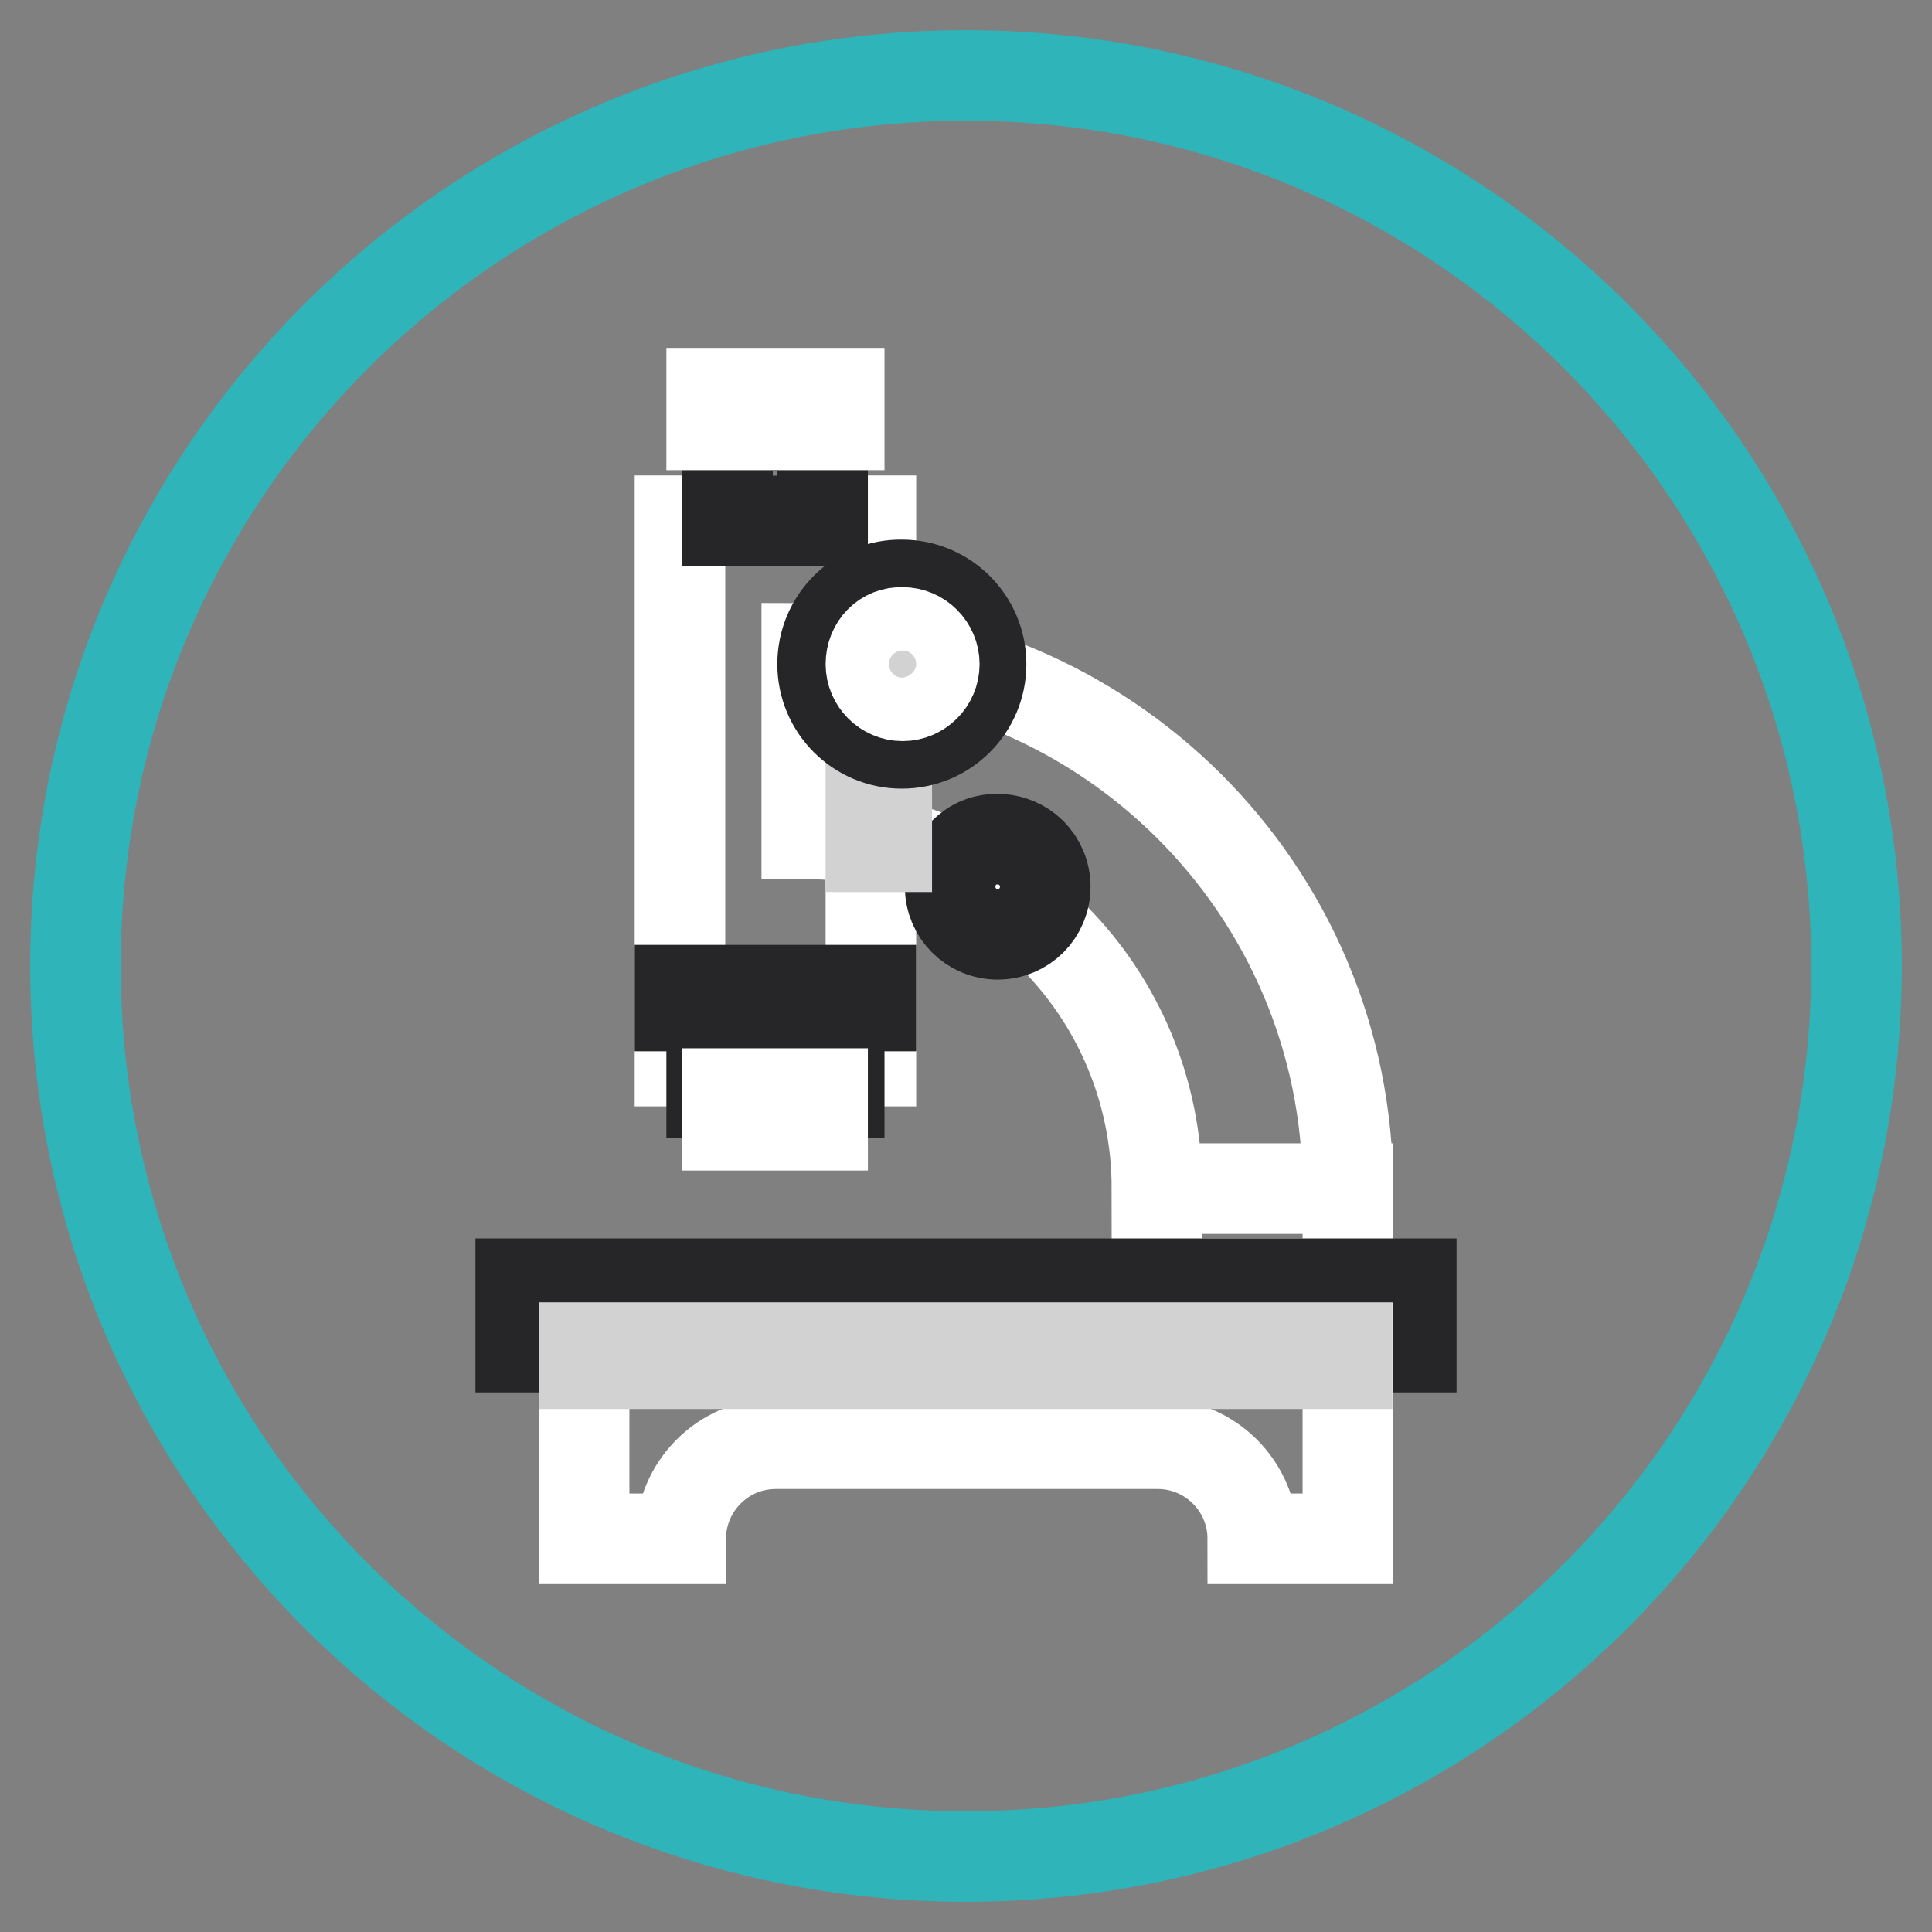
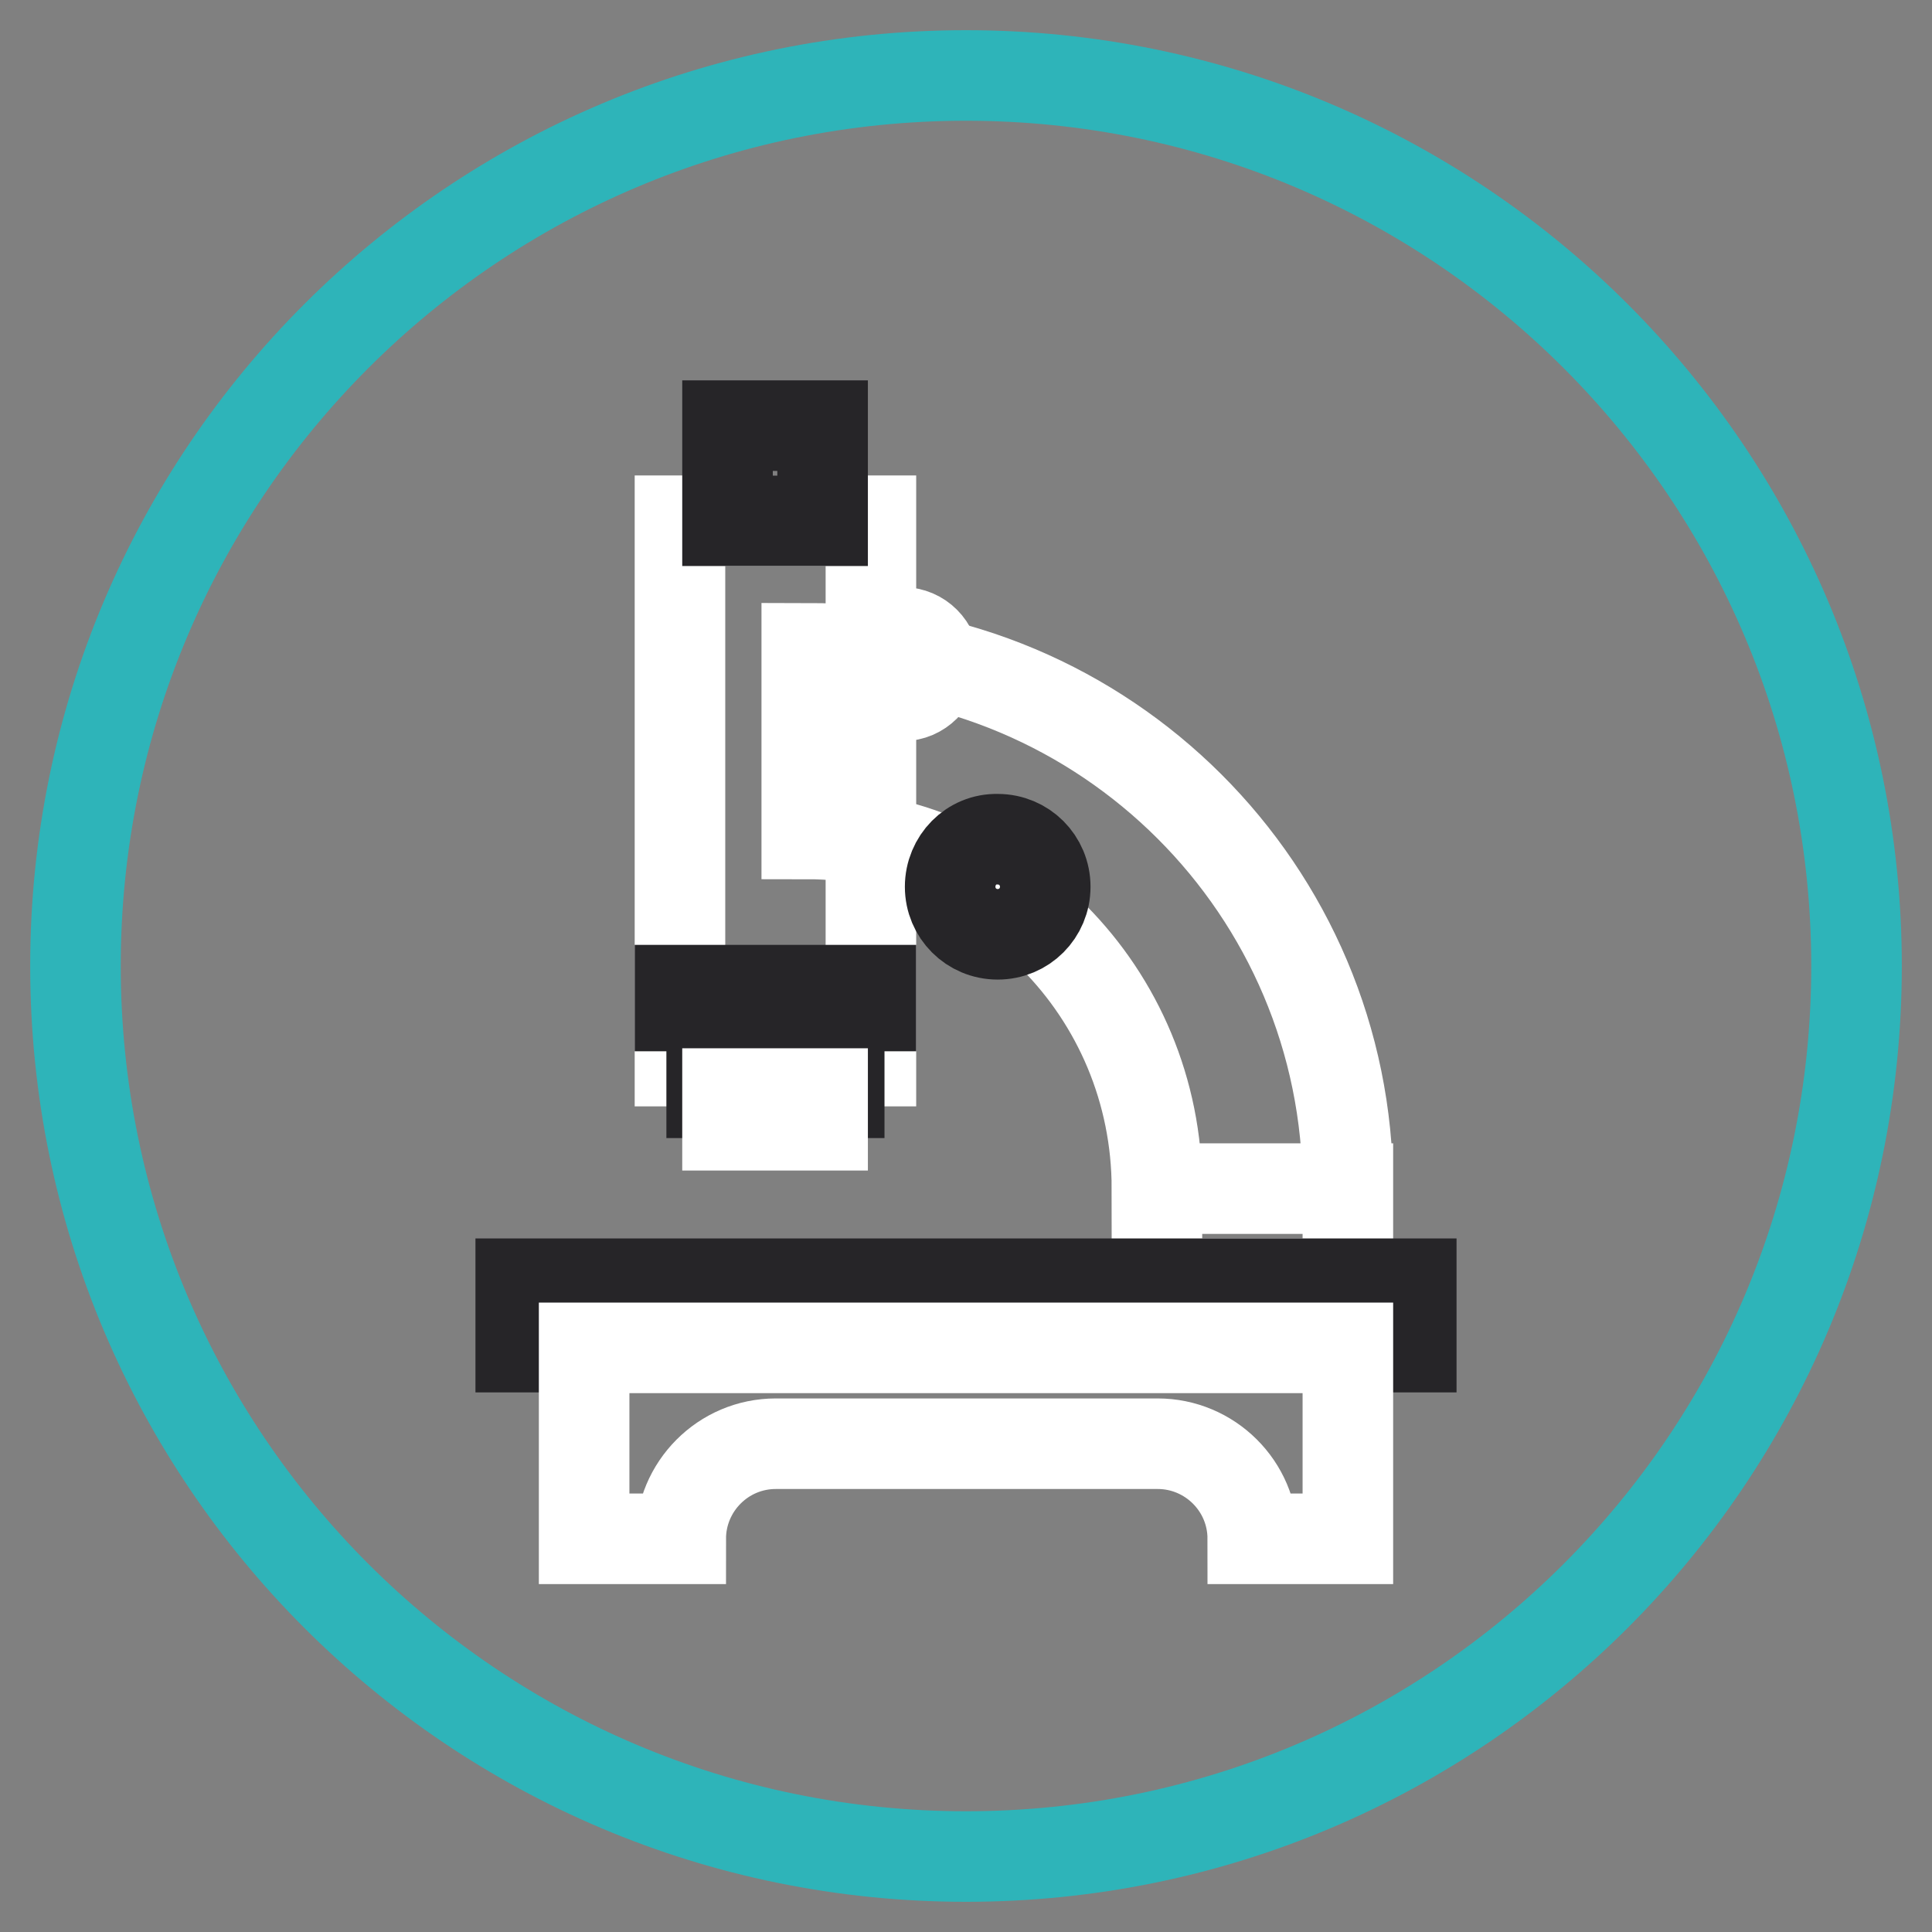
<svg xmlns="http://www.w3.org/2000/svg" version="1.1" x="0px" y="0px" viewBox="0 0 256 256" enable-background="new 0 0 256 256" xml:space="preserve">
  <rect x="0" y="0" width="256" height="256" fill="#808080" stroke="none" />
  <g>
    <path stroke-width="12" fill-opacity="0" stroke="#2eb4b9" d="M10,128c0,65.2,52.8,118,118,118c65.2,0,118-52.8,118-118c0-65.2-52.8-118-118-118C62.8,10,10,62.8,10,128z " />
    <path stroke-width="12" fill-opacity="0" stroke="#ffffff" d="M178.6,157.5h-25.3c0-26-20.8-47-46.4-47V85.9C146.5,85.9,178.6,117.9,178.6,157.5z M153.3,157.5h25.3v12.6 h-25.3V157.5z" />
    <path stroke-width="12" fill-opacity="0" stroke="#262528" d="M69,170.1h118v8.4H69V170.1z" />
    <path stroke-width="12" fill-opacity="0" stroke="#ffffff" d="M90.1,69h25.3v71.6H90.1V69z" />
    <path stroke-width="12" fill-opacity="0" stroke="#262528" d="M94.3,140.6h16.9v4.2H94.3V140.6z M96.4,56.4H109V69H96.4V56.4z" />
-     <path stroke-width="12" fill-opacity="0" stroke="#ffffff" d="M94.3,52.1h16.9v4.2H94.3V52.1z" />
    <path stroke-width="12" fill-opacity="0" stroke="#262528" d="M90.1,131.2h25.3v2.1H90.1V131.2z" />
    <path stroke-width="12" fill-opacity="0" stroke="#ffffff" d="M178.6,178.6v25.3h-12.6c0-7-5.7-12.6-12.6-12.6h-50.6c-7,0-12.6,5.7-12.6,12.6H77.4v-25.3H178.6z  M96.4,144.9H109v4.2H96.4V144.9z" />
    <path stroke-width="12" fill-opacity="0" stroke="#262528" d="M125.9,117.5c0,3.5,2.8,6.3,6.3,6.3c3.5,0,6.3-2.8,6.3-6.3c0,0,0,0,0,0c0-3.5-2.8-6.3-6.3-6.3 C128.7,111.1,125.9,114,125.9,117.5C125.9,117.5,125.9,117.5,125.9,117.5z" />
-     <path stroke-width="12" fill-opacity="0" stroke="#d3d2d3" d="M77.4,178.6h101.1v2.1H77.4V178.6z M115.4,88h2.1v24.2h-2.1V88z" />
-     <path stroke-width="12" fill-opacity="0" stroke="#262528" d="M109,88c0,5.8,4.7,10.5,10.5,10.5c5.8,0,10.5-4.7,10.5-10.5c0,0,0,0,0,0c0-5.8-4.7-10.5-10.5-10.5 C113.8,77.4,109,82.1,109,88z" />
    <path stroke-width="12" fill-opacity="0" stroke="#ffffff" d="M115.4,88c0,2.3,1.9,4.2,4.2,4.2c2.3,0,4.2-1.9,4.2-4.2c0,0,0,0,0,0c0-2.3-1.9-4.2-4.2-4.2 C117.2,83.7,115.4,85.6,115.4,88C115.4,88,115.4,88,115.4,88z" />
  </g>
</svg>